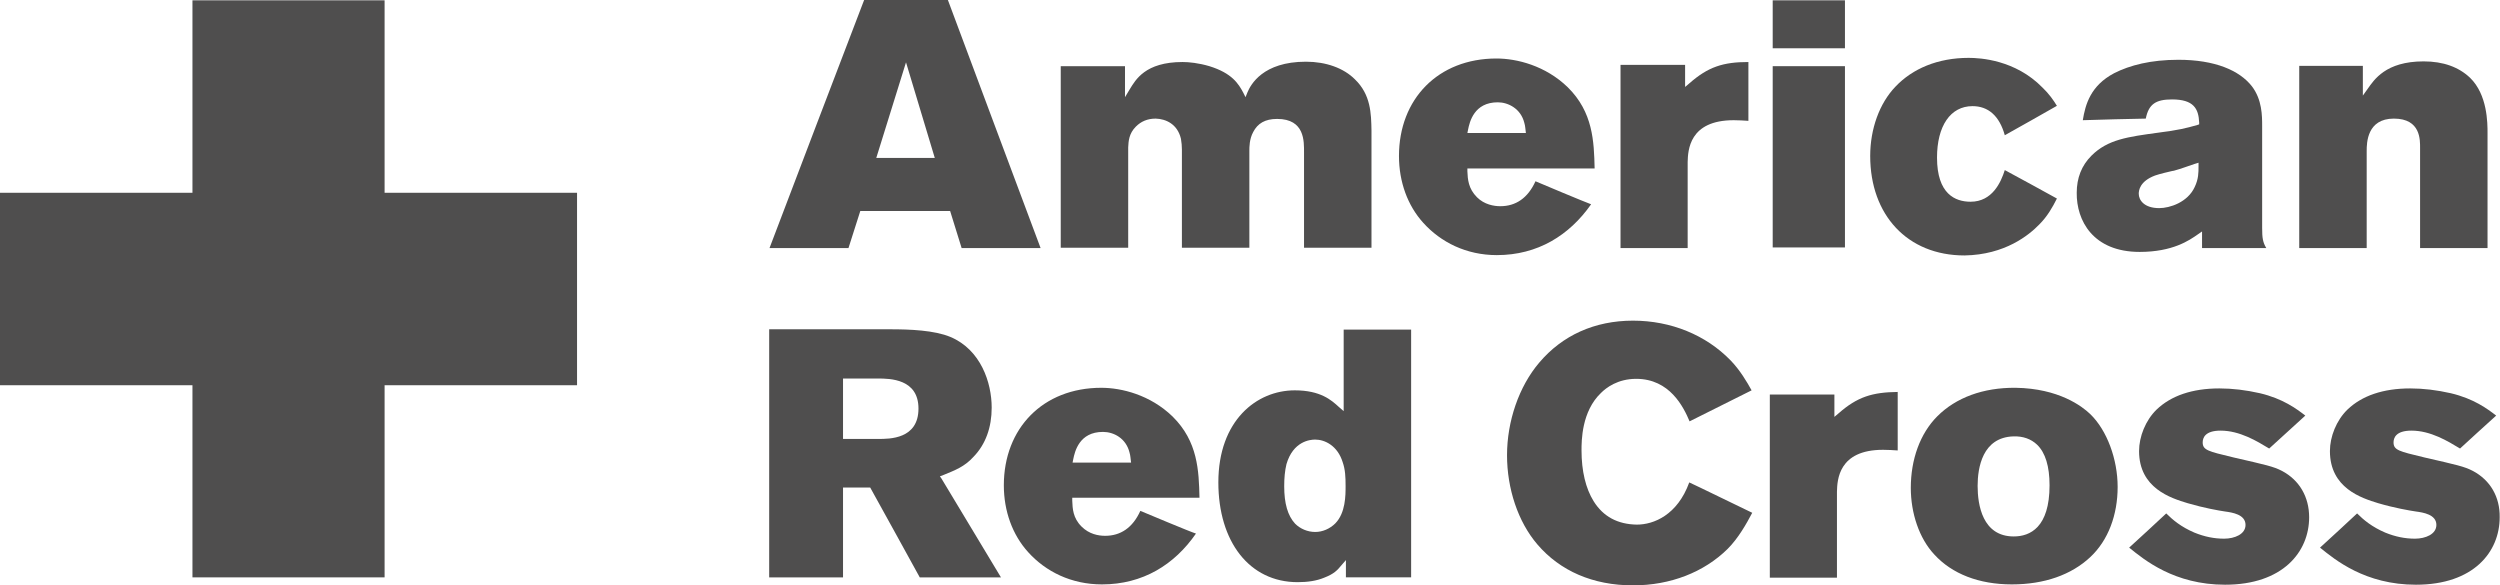
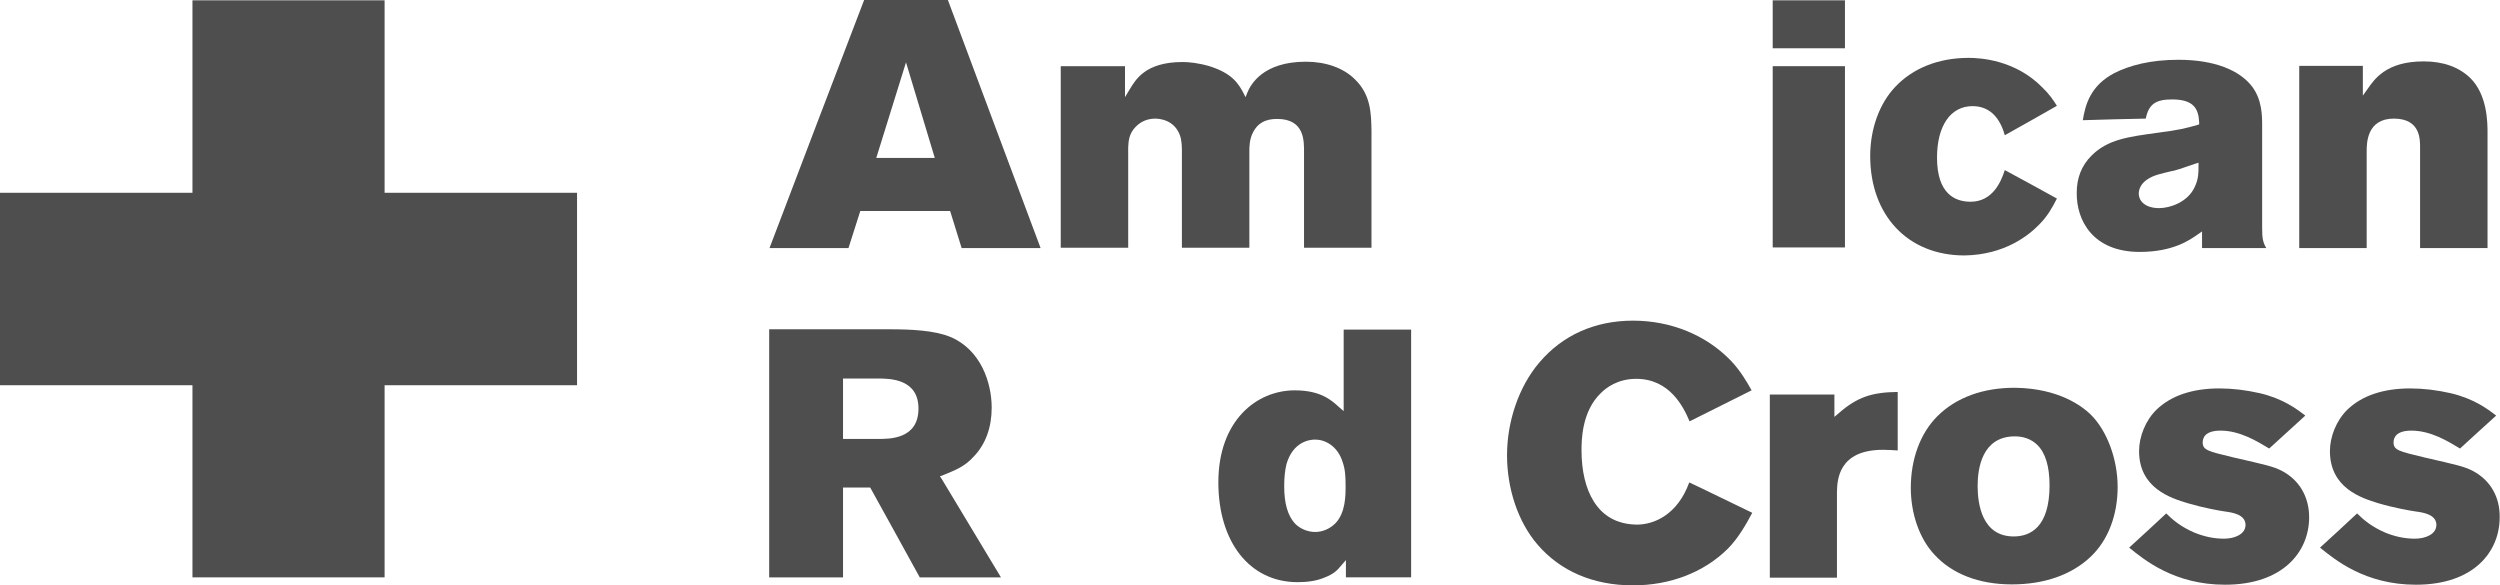
<svg xmlns="http://www.w3.org/2000/svg" version="1.1" id="Layer_1" x="0px" y="0px" viewBox="0 0 78.2 18.3" style="enable-background:new 0 0 78.2 18.3;" xml:space="preserve">
  <style type="text/css">
	.st0{fill:#4F4E4E;}
</style>
  <polygon class="st0" points="18.05,6.03 12.03,6.03 12.03,0.01 6.02,0.01 6.02,6.03 0,6.03 0,12.05 6.02,12.05 6.02,18.06   12.03,18.06 12.03,12.05 18.05,12.05 " />
  <path class="st0" d="M30.08,7.76h2.47C32.47,7.56,29.69,0.1,29.65,0h-2.62c-0.04,0.1-2.89,7.56-2.96,7.76h2.47  c0.03-0.1,0.37-1.16,0.37-1.16h2.81C29.72,6.6,30.05,7.66,30.08,7.76 M27.41,4.94l0.93-2.99l0.9,2.99H27.41z" />
  <path class="st0" d="M36.94,4.34c0.02,0.12,0.03,0.23,0.03,0.34v3.07h2.11V4.72c0-0.12,0-0.37,0.12-0.59  c0.14-0.27,0.37-0.41,0.75-0.41c0.87,0,0.84,0.71,0.84,1.05v2.98h2.11c0-0.15,0-3.67,0-3.67v0c-0.01-0.53-0.02-1.12-0.52-1.6  c-0.35-0.35-0.9-0.55-1.53-0.55c-1.35,0-1.73,0.72-1.83,0.96l-0.06,0.15l-0.07-0.14c-0.15-0.28-0.35-0.61-1.06-0.83  c-0.34-0.1-0.64-0.13-0.84-0.13c-1.17,0-1.47,0.56-1.65,0.85l-0.15,0.25V2.07h-2.01v5.68h2.11v-3.1l0-0.04  c0.01-0.19,0.02-0.43,0.24-0.65c0.16-0.16,0.36-0.25,0.62-0.25C36.47,3.72,36.83,3.88,36.94,4.34" />
-   <path class="st0" d="M48.03,5.67c-0.24,0.53-0.62,0.78-1.1,0.78c-0.2,0-0.5-0.05-0.73-0.28c-0.27-0.27-0.29-0.56-0.3-0.81l0-0.09  h3.98c-0.02-0.85-0.05-1.76-0.84-2.54c-0.7-0.68-1.6-0.9-2.23-0.9c-1.83,0-3.05,1.27-3.05,3.05c0,0.81,0.27,1.55,0.76,2.09  c0.55,0.61,1.35,1.01,2.3,1.01c1.28,0,2.27-0.62,2.95-1.59C49.6,6.33,48.14,5.72,48.03,5.67 M45.92,4.06  c0.05-0.25,0.19-0.86,0.93-0.86c0.33,0,0.72,0.2,0.83,0.64c0.02,0.06,0.02,0.09,0.03,0.15l0.02,0.17H45.9L45.92,4.06z" />
-   <path class="st0" d="M52.71,2.03h-2.02v5.73h2.1V5.07V5.07c0.01-0.36,0.04-1.31,1.44-1.31c0.13,0,0.34,0.01,0.46,0.02V1.94  c-0.79,0-1.26,0.15-1.85,0.67l-0.13,0.11V2.03z" />
  <path class="st0" d="M55.45,0.01h2.26v1.5h-2.26V0.01z M55.45,2.07h2.26v5.67h-2.26V2.07z" />
  <path class="st0" d="M63.79,7.02c0.25-0.25,0.41-0.53,0.55-0.81c-0.11-0.06-1.49-0.82-1.63-0.89c-0.12,0.38-0.39,0.99-1.07,0.99  c-0.48,0-1.05-0.24-1.05-1.38c0-0.99,0.42-1.61,1.11-1.61c0.49,0,0.84,0.3,1.01,0.91c0.15-0.08,1.51-0.85,1.63-0.92  c-0.11-0.18-0.25-0.38-0.45-0.57c-0.85-0.87-1.95-0.93-2.31-0.93c-0.97,0-1.76,0.34-2.29,0.9c-0.5,0.52-0.79,1.32-0.79,2.17  c0,1.84,1.16,3.11,2.95,3.11C62.72,7.97,63.47,7.35,63.79,7.02" />
  <path class="st0" d="M66.93,7.88c1.03,0,1.55-0.36,1.82-0.55l0.13-0.09v0.52h2.01c-0.11-0.18-0.13-0.32-0.13-0.63V3.95  c0-0.33,0-0.83-0.32-1.25c-0.39-0.5-1.16-0.83-2.3-0.83c-0.86,0-1.52,0.17-2.01,0.42c-0.74,0.39-0.9,0.98-0.98,1.47  c0.17-0.01,1.86-0.05,1.97-0.05c0.09-0.45,0.31-0.6,0.82-0.6c0.68,0,0.83,0.29,0.85,0.72l0,0.06l-0.06,0.02  c-0.35,0.1-0.59,0.16-1.22,0.24c-0.95,0.13-1.58,0.21-2.09,0.72c-0.31,0.31-0.46,0.7-0.46,1.16C64.95,6.9,65.47,7.88,66.93,7.88   M67.41,5.49L67.41,5.49L67.41,5.49c0.18-0.06,0.36-0.1,0.53-0.14c0,0,0.06-0.01,0.06-0.01c0.22-0.06,0.43-0.14,0.64-0.21l0.13-0.04  v0.11c0,0.2,0,0.4-0.12,0.65c-0.22,0.48-0.78,0.66-1.11,0.66c-0.47,0-0.64-0.25-0.64-0.45C66.9,5.96,66.93,5.67,67.41,5.49" />
  <path class="st0" d="M75.7,4.64v3.12h2.11v-3.6c0-0.31,0-1.2-0.55-1.73c-0.35-0.33-0.83-0.51-1.45-0.51c-1.19,0-1.55,0.58-1.75,0.86  l-0.15,0.21V2.06h-1.99v5.7h2.11V4.72c0-0.25,0.01-1.01,0.85-1.01C75.73,3.71,75.7,4.39,75.7,4.64" />
  <path class="st0" d="M29.4,14.9l0.13-0.05c0.34-0.14,0.64-0.25,0.92-0.56c0.38-0.39,0.57-0.92,0.57-1.54c0-0.78-0.34-1.81-1.29-2.21  c-0.5-0.21-1.27-0.24-1.88-0.24h-3.79v7.76h2.31v-2.81h0.85c0,0,1.51,2.73,1.55,2.81h2.54c-0.13-0.22-1.86-3.09-1.86-3.09L29.4,14.9  z M27.47,13.73h-1.1v-1.89h1.09c0.38,0,1.27,0.01,1.27,0.94C28.73,13.74,27.82,13.73,27.47,13.73" />
  <path class="st0" d="M38.11,15.09c0,1.85,0.97,3.12,2.48,3.12c0.31,0,0.59-0.04,0.83-0.14c0.31-0.12,0.41-0.23,0.55-0.4l0.13-0.15  v0.54h2.04v-7.75h-2.11v2.38v0.17l-0.15-0.13c-0.23-0.21-0.57-0.52-1.38-0.52C39.31,12.21,38.11,13.15,38.11,15.09 M41.14,13.75  c0.3,0,0.7,0.19,0.86,0.71c0.08,0.23,0.09,0.46,0.09,0.74c0,0.3,0,0.84-0.32,1.17c-0.17,0.17-0.4,0.27-0.63,0.27  c-0.24,0-0.47-0.1-0.63-0.26c-0.23-0.25-0.34-0.63-0.34-1.17c0-0.26,0.02-0.48,0.07-0.69v0l0,0C40.45,13.8,40.98,13.75,41.14,13.75" />
-   <path class="st0" d="M35.67,15.98c-0.24,0.53-0.62,0.78-1.1,0.78c-0.21,0-0.5-0.05-0.74-0.29c-0.27-0.27-0.28-0.56-0.29-0.81l0-0.09  h3.98c-0.02-0.85-0.05-1.76-0.84-2.54c-0.7-0.68-1.6-0.9-2.23-0.9c-1.83,0-3.05,1.27-3.05,3.05c0,0.81,0.27,1.55,0.76,2.09  c0.55,0.61,1.35,1.01,2.31,1.01c1.28,0,2.27-0.62,2.94-1.59C37.24,16.64,35.79,16.03,35.67,15.98 M33.57,14.37  c0.05-0.25,0.19-0.86,0.93-0.86c0.34,0,0.72,0.2,0.83,0.64c0.02,0.06,0.02,0.09,0.03,0.15l0.02,0.17h-1.83L33.57,14.37z" />
  <path class="st0" d="M49.85,15.68c-0.25-0.4-0.38-0.95-0.38-1.59c0-0.3,0-1.22,0.61-1.8c0.16-0.16,0.52-0.44,1.1-0.44  c1.05,0,1.48,0.88,1.67,1.33c0.13-0.07,1.81-0.9,1.94-0.97c-0.15-0.27-0.36-0.63-0.66-0.94c-0.77-0.79-1.86-1.24-3.05-1.24  c-1.2,0-2.21,0.46-2.93,1.31c-0.64,0.75-1.01,1.84-1.01,2.9c0,1.04,0.34,2.08,0.95,2.79c0.71,0.83,1.74,1.28,2.99,1.28  c1.17,0,2.22-0.41,2.96-1.14c0.34-0.34,0.59-0.79,0.77-1.13c-0.13-0.06-1.83-0.89-1.97-0.95c-0.37,1.02-1.11,1.32-1.64,1.32  C50.6,16.4,50.15,16.16,49.85,15.68" />
  <path class="st0" d="M65.38,12.95c-0.25-0.24-0.98-0.8-2.33-0.82c-1.02-0.01-1.87,0.31-2.45,0.89c-0.54,0.54-0.83,1.35-0.83,2.24  c0,0.79,0.26,1.58,0.74,2.09c0.55,0.6,1.39,0.93,2.42,0.93c1.02,0,1.86-0.3,2.45-0.85c0.57-0.53,0.86-1.33,0.86-2.2  C66.24,14.37,65.91,13.46,65.38,12.95 M62.99,16.78c-0.98,0-1.13-0.99-1.13-1.58c0-0.57,0.15-1.52,1.12-1.55  c0.3-0.01,0.55,0.08,0.74,0.26c0.26,0.25,0.39,0.68,0.39,1.27C64.11,16.5,63.5,16.78,62.99,16.78" />
  <path class="st0" d="M71.38,14.73c-0.27-0.14-0.51-0.19-1.51-0.42l-0.04-0.01c-0.75-0.18-0.93-0.22-0.93-0.46  c0-0.14,0.07-0.37,0.56-0.37c0.6,0,1.14,0.33,1.52,0.56c0.08-0.07,1.02-0.93,1.13-1.03c-0.27-0.21-0.7-0.53-1.42-0.7  c-0.44-0.1-0.86-0.15-1.27-0.15c-0.85,0-1.51,0.23-1.96,0.66c-0.35,0.34-0.55,0.85-0.55,1.3c0,1.16,0.99,1.47,1.52,1.63  c0.51,0.15,0.97,0.23,1.17,0.26c0.22,0.03,0.64,0.09,0.64,0.42c0,0.29-0.34,0.43-0.67,0.43c-0.31,0-0.61-0.06-0.93-0.19  c-0.42-0.18-0.68-0.4-0.88-0.6c-0.09,0.09-1.05,0.97-1.16,1.07c0.47,0.38,1.41,1.16,3,1.16c1.81,0,2.63-1.03,2.63-2.11  C72.23,15.55,71.93,15.02,71.38,14.73" />
  <path class="st0" d="M77.35,14.73c-0.27-0.14-0.51-0.19-1.51-0.42l-0.04-0.01c-0.75-0.18-0.93-0.22-0.93-0.46  c0-0.14,0.07-0.37,0.56-0.37c0.6,0,1.14,0.33,1.52,0.56c0.07-0.07,1.02-0.93,1.13-1.03c-0.27-0.21-0.7-0.53-1.42-0.7  c-0.44-0.1-0.86-0.15-1.27-0.15c-0.85,0-1.51,0.23-1.96,0.66c-0.35,0.34-0.55,0.85-0.55,1.3c0,1.16,0.99,1.47,1.51,1.63  c0.51,0.15,0.98,0.23,1.18,0.26c0.22,0.03,0.64,0.09,0.64,0.42c0,0.29-0.34,0.43-0.67,0.43c-0.31,0-0.61-0.06-0.93-0.19  c-0.42-0.18-0.68-0.4-0.88-0.6c-0.09,0.09-1.05,0.97-1.16,1.07c0.47,0.38,1.41,1.16,3,1.16c1.81,0,2.62-1.03,2.62-2.11  C78.2,15.55,77.9,15.02,77.35,14.73" />
  <path class="st0" d="M57.38,12.34h-2.02v5.73h2.1v-2.69v0c0.01-0.36,0.04-1.31,1.44-1.31c0.13,0,0.34,0.01,0.46,0.02v-1.83  c-0.79,0.01-1.26,0.15-1.85,0.67l-0.13,0.11V12.34z" />
</svg>